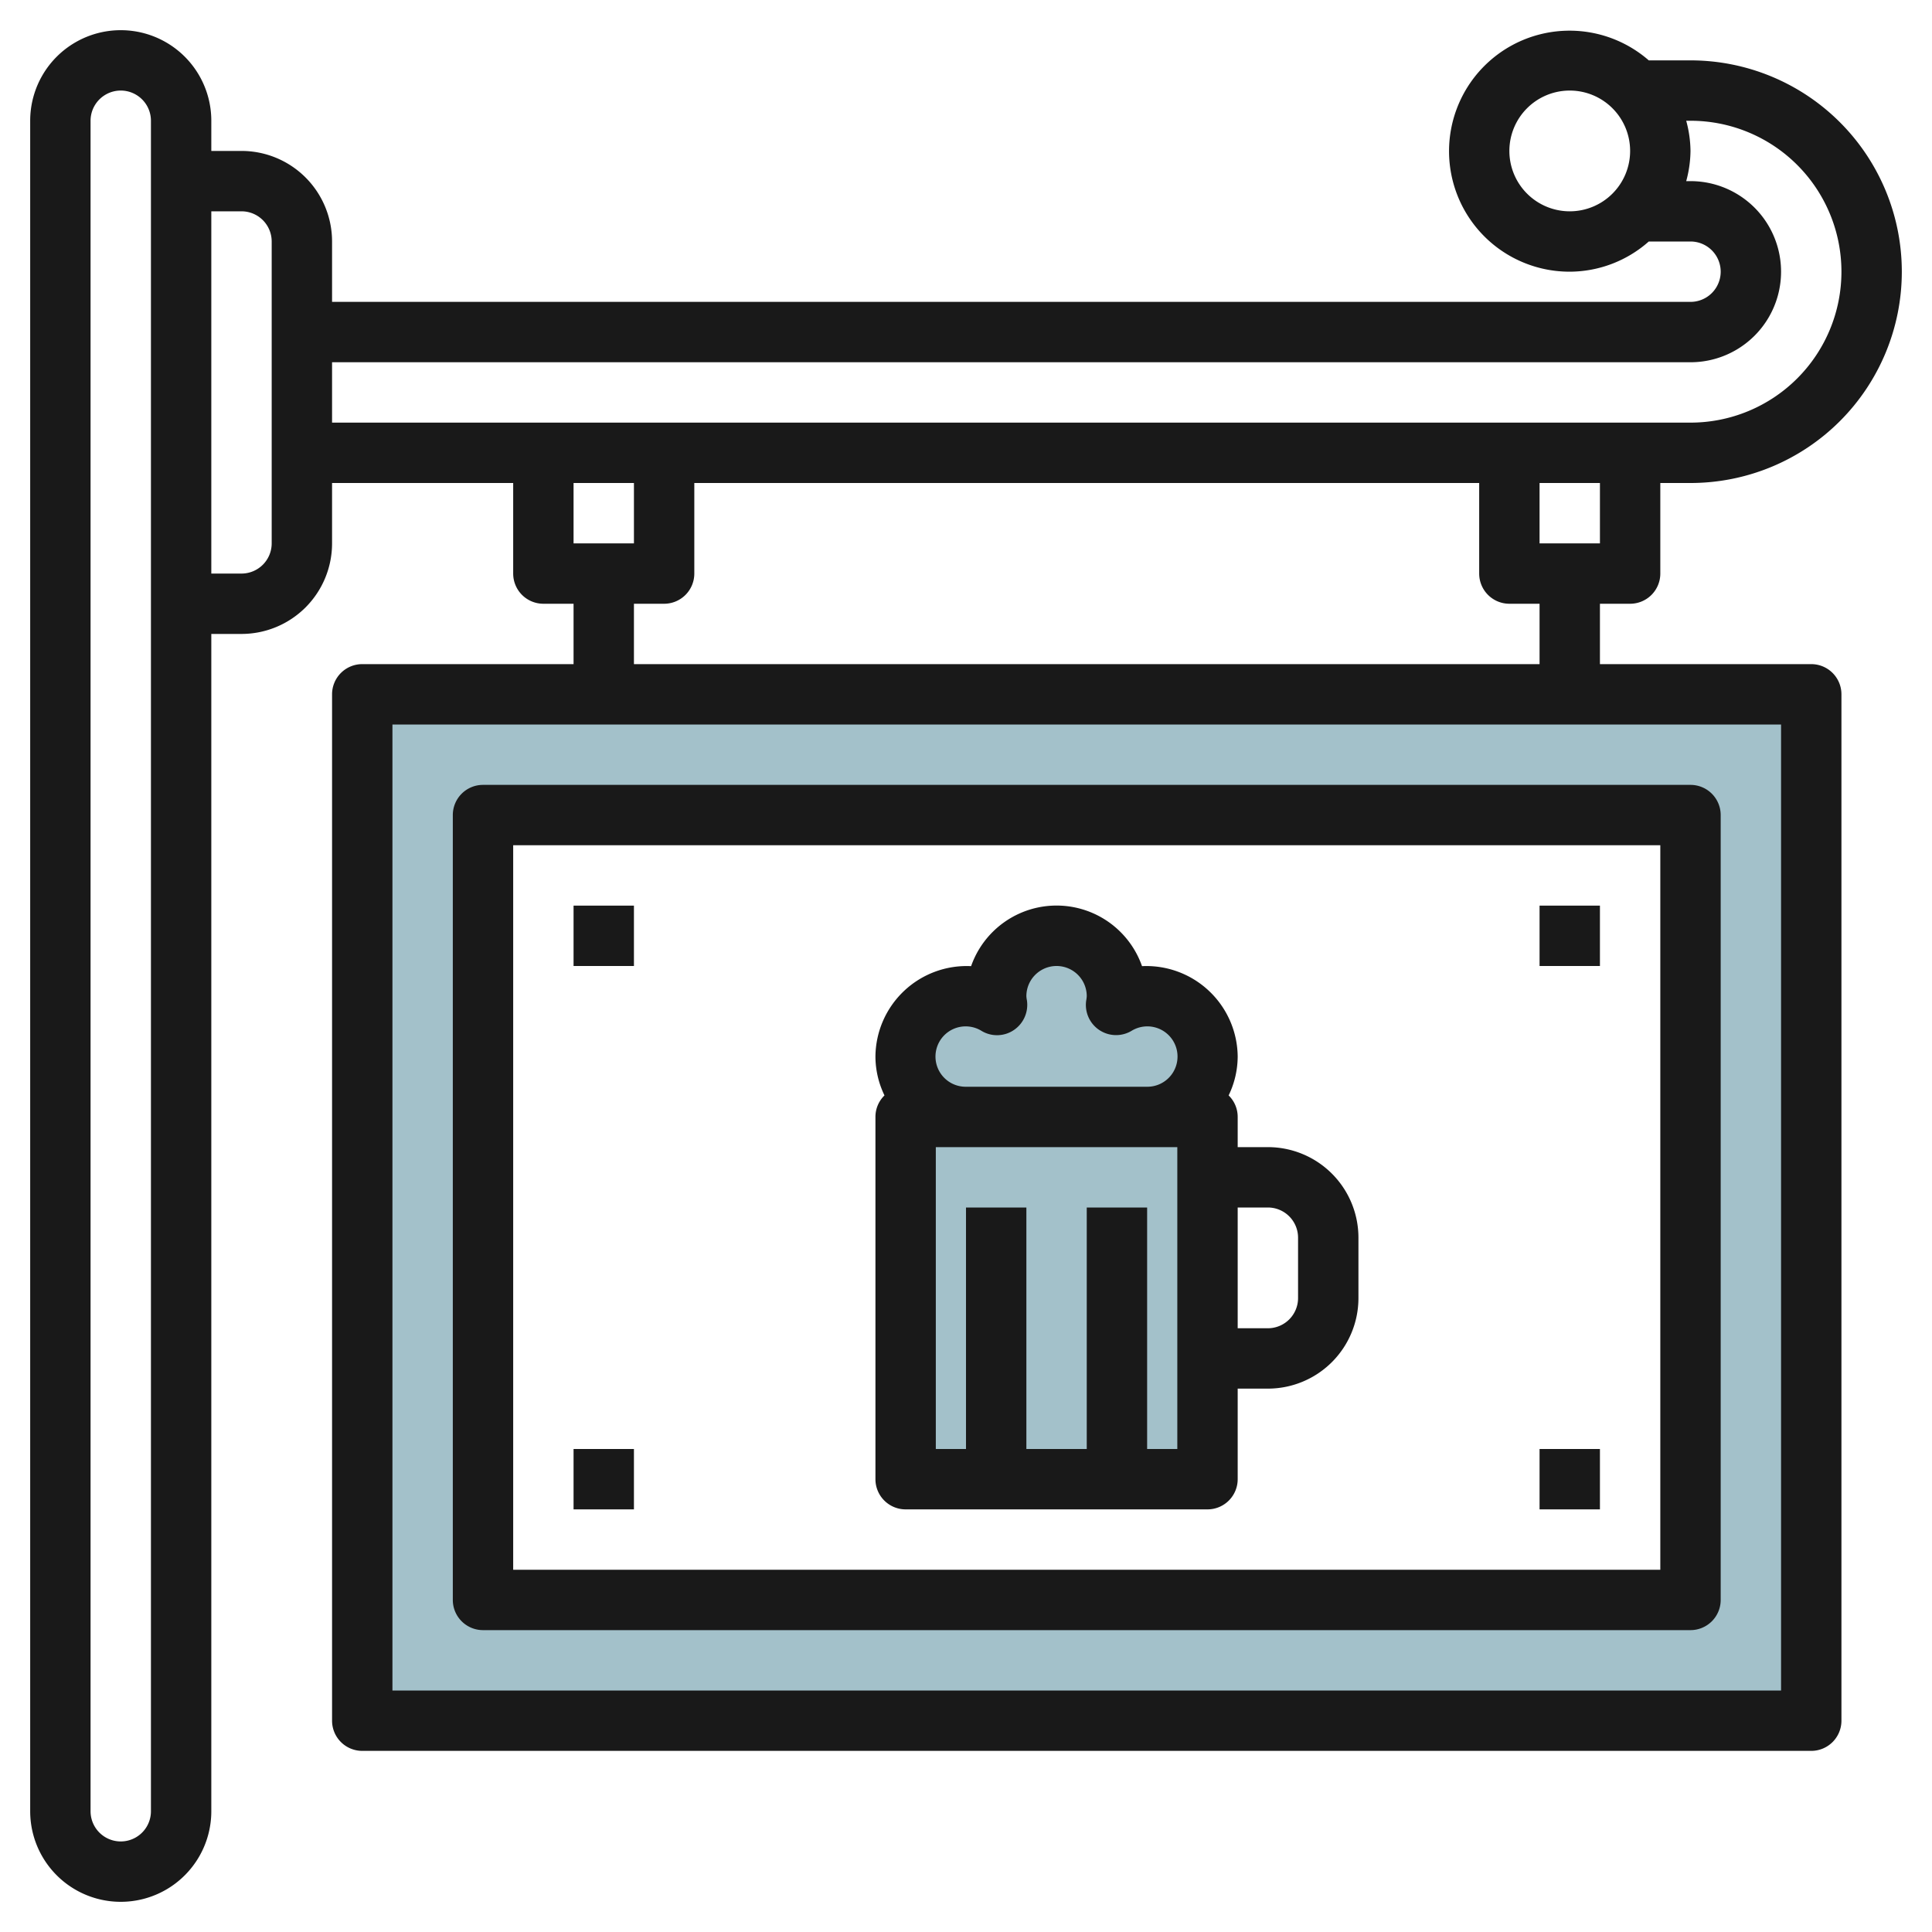
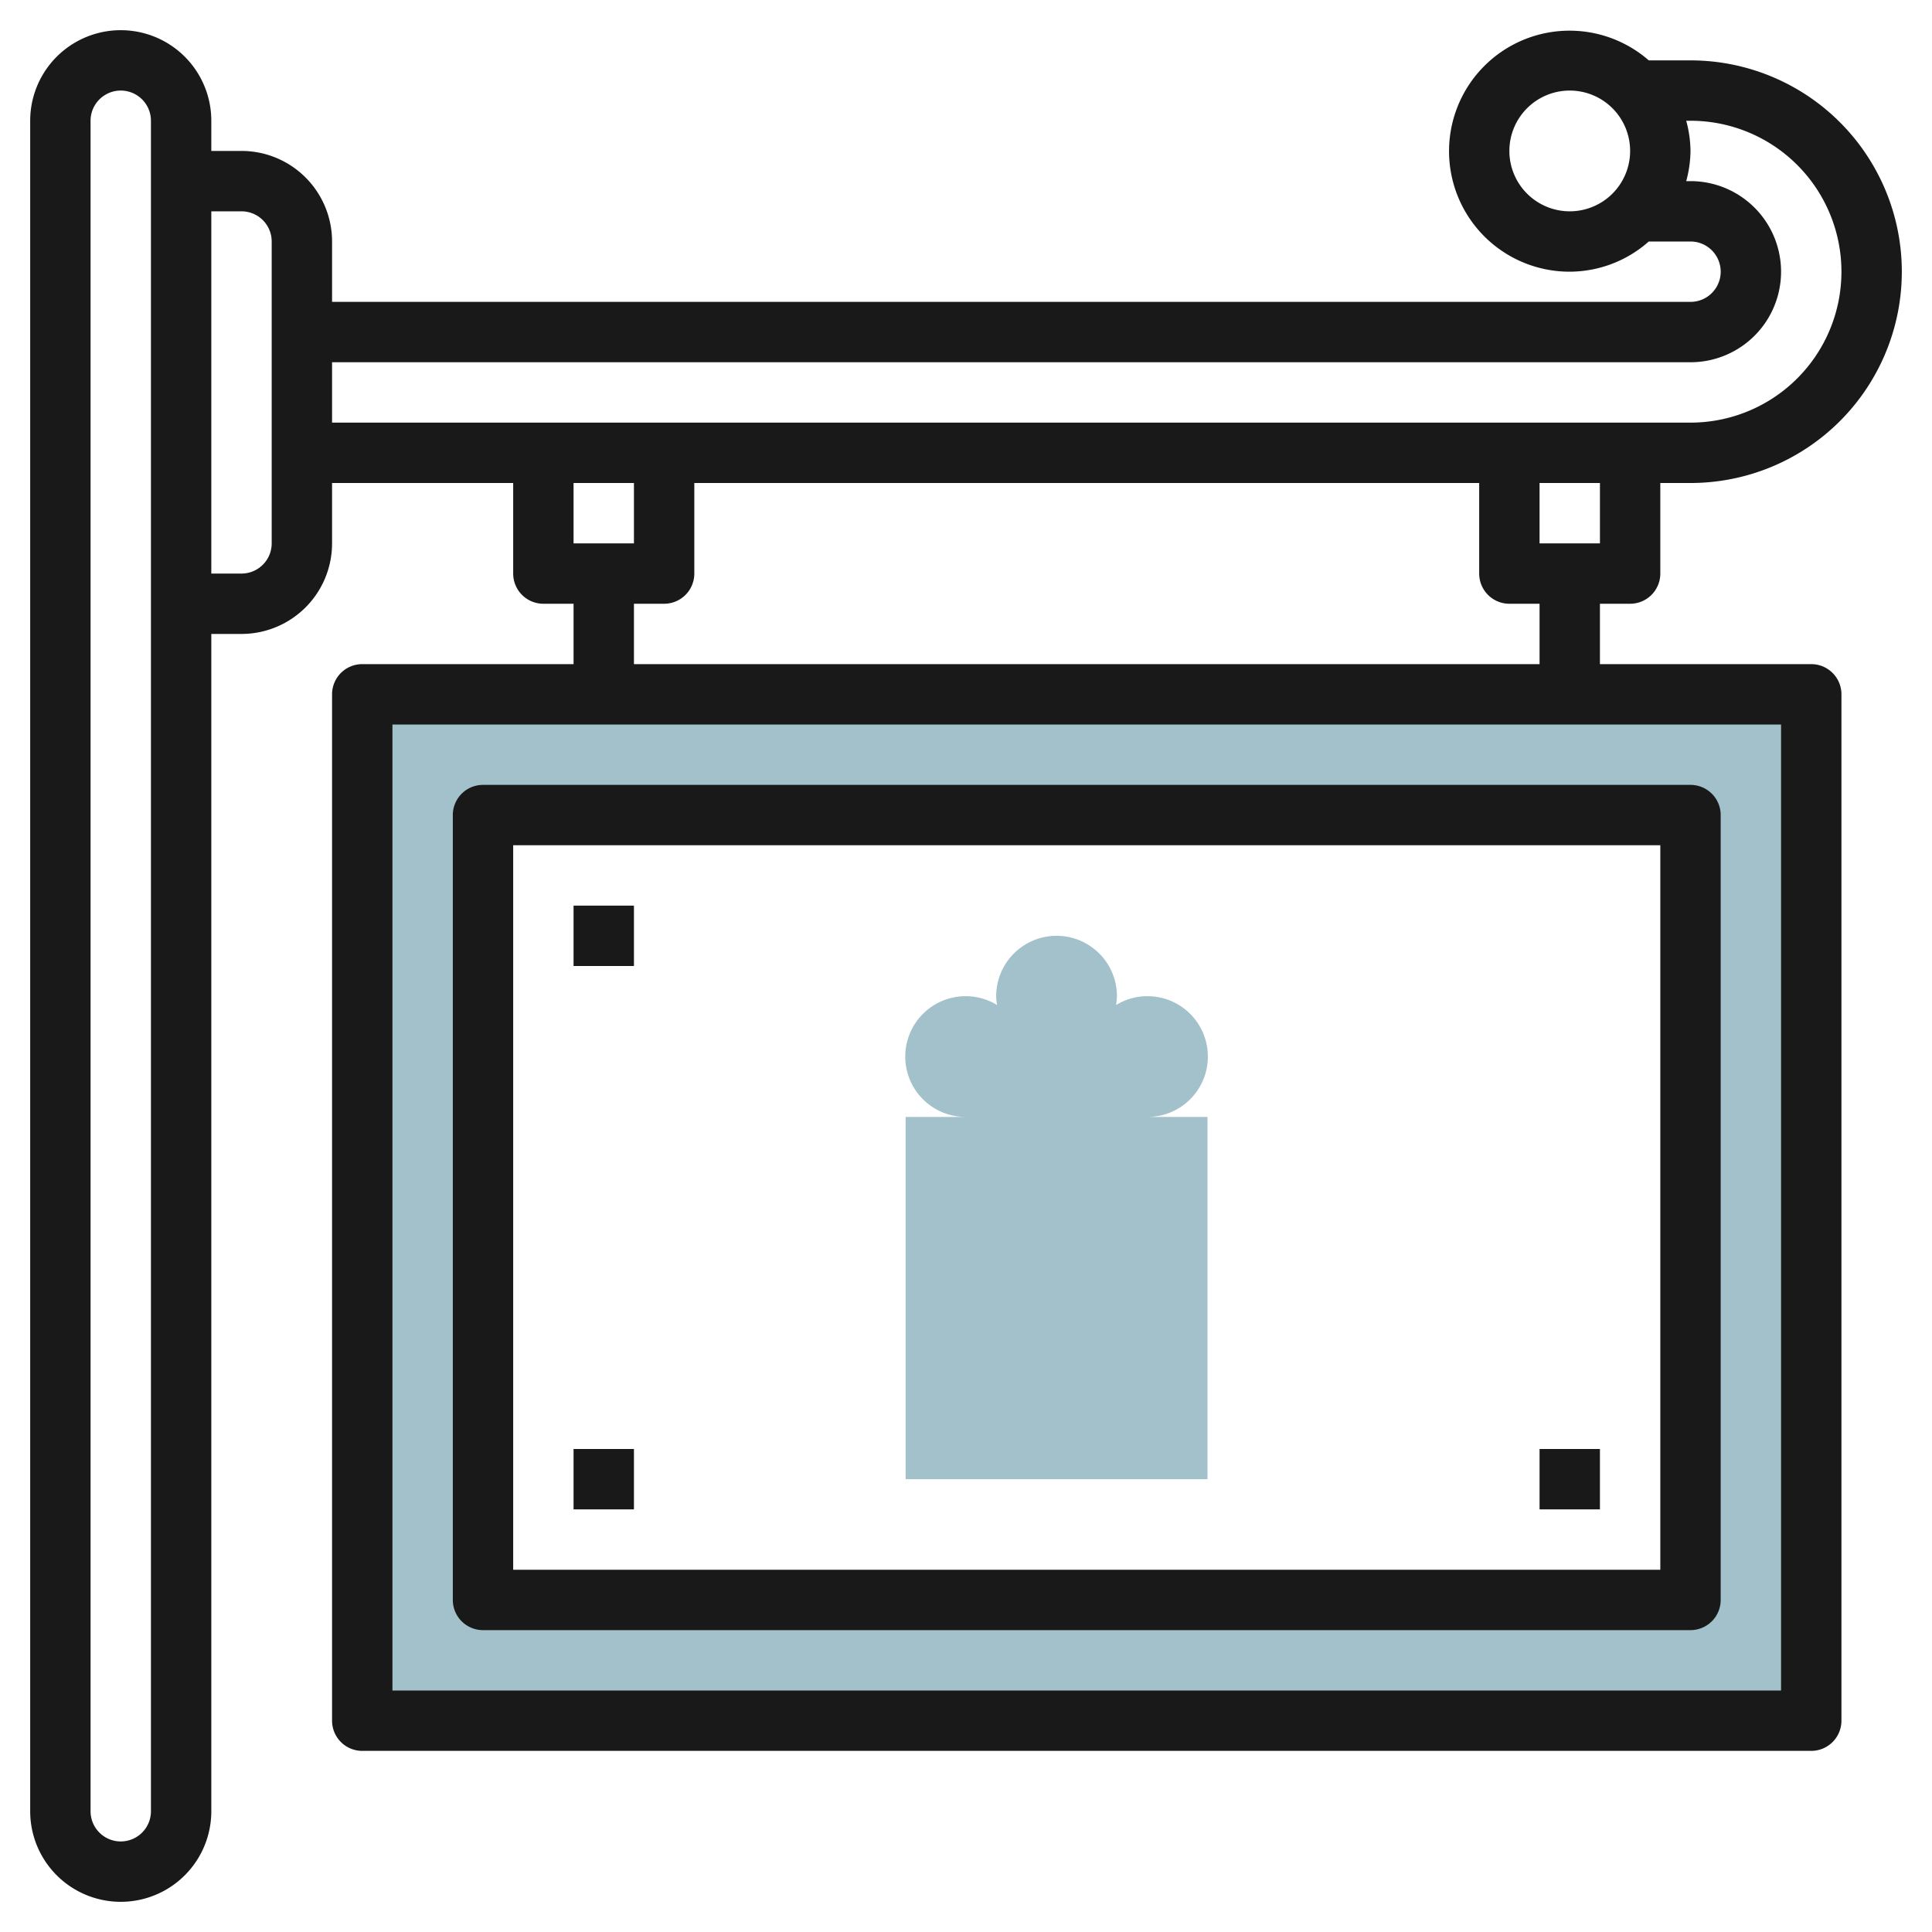
<svg xmlns="http://www.w3.org/2000/svg" id="Layer_3" height="512" viewBox="0 0 64 64" width="512" data-name="Layer 3">
  <path d="m12 23v34h48v-34zm44 30h-40v-26h40z" fill="#a3c1ca" />
  <path d="m40 37h-2a2 2 0 1 0 -1.03-3.707 1.877 1.877 0 0 0 .03-.293 2 2 0 0 0 -4 0 1.877 1.877 0 0 0 .03.293 2 2 0 1 0 -1.03 3.707h-2v12h10z" fill="#a3c1ca" />
  <g fill="#191919">
-     <path d="m42 38h-1v-1a.994.994 0 0 0 -.3-.713 2.977 2.977 0 0 0 .3-1.287 3.026 3.026 0 0 0 -3.169-2.995 3 3 0 0 0 -5.662 0 3.023 3.023 0 0 0 -3.169 2.995 2.964 2.964 0 0 0 .3 1.287.991.991 0 0 0 -.3.713v12a1 1 0 0 0 1 1h10a1 1 0 0 0 1-1v-3h1a3 3 0 0 0 3-3v-2a3 3 0 0 0 -3-3zm-9.486-3.851a.993.993 0 0 0 1.072-.028 1.008 1.008 0 0 0 .432-.985.872.872 0 0 1 -.018-.136 1 1 0 0 1 2 0 1.061 1.061 0 0 1 -.018.142 1 1 0 0 0 1.5 1.007 1 1 0 1 1 .518 1.851h-6a1 1 0 1 1 .514-1.851zm6.486 13.851h-1v-8h-2v8h-2v-8h-2v8h-1v-10h8zm4-5a1 1 0 0 1 -1 1h-1v-4h1a1 1 0 0 1 1 1z" />
    <path d="m60 22h-7v-2h1a1 1 0 0 0 1-1v-3h1a7 7 0 0 0 0-14h-1.382a3.992 3.992 0 1 0 -2.618 7 3.966 3.966 0 0 0 2.618-1h1.382a1 1 0 0 1 0 2h-45v-2a3 3 0 0 0 -3-3h-1v-1a3 3 0 0 0 -6 0v56a3 3 0 0 0 6 0v-39h1a3 3 0 0 0 3-3v-2h6v3a1 1 0 0 0 1 1h1v2h-7a1 1 0 0 0 -1 1v34a1 1 0 0 0 1 1h48a1 1 0 0 0 1-1v-34a1 1 0 0 0 -1-1zm-7-4h-2v-2h2zm-1-11a2 2 0 1 1 2-2 2 2 0 0 1 -2 2zm-47 53a1 1 0 0 1 -2 0v-56a1 1 0 0 1 2 0zm4-42a1 1 0 0 1 -1 1h-1v-12h1a1 1 0 0 1 1 1zm2-6h45a3 3 0 0 0 0-6h-.142a3.939 3.939 0 0 0 .142-1 3.939 3.939 0 0 0 -.142-1h.142a5 5 0 0 1 0 10h-45zm10 4v2h-2v-2zm0 4h1a1 1 0 0 0 1-1v-3h26v3a1 1 0 0 0 1 1h1v2h-30zm38 36h-46v-32h46z" />
    <path d="m16 54h40a1 1 0 0 0 1-1v-26a1 1 0 0 0 -1-1h-40a1 1 0 0 0 -1 1v26a1 1 0 0 0 1 1zm1-26h38v24h-38z" />
    <path d="m19 30h2v2h-2z" />
    <path d="m19 48h2v2h-2z" />
-     <path d="m51 30h2v2h-2z" />
    <path d="m51 48h2v2h-2z" />
  </g>
</svg>